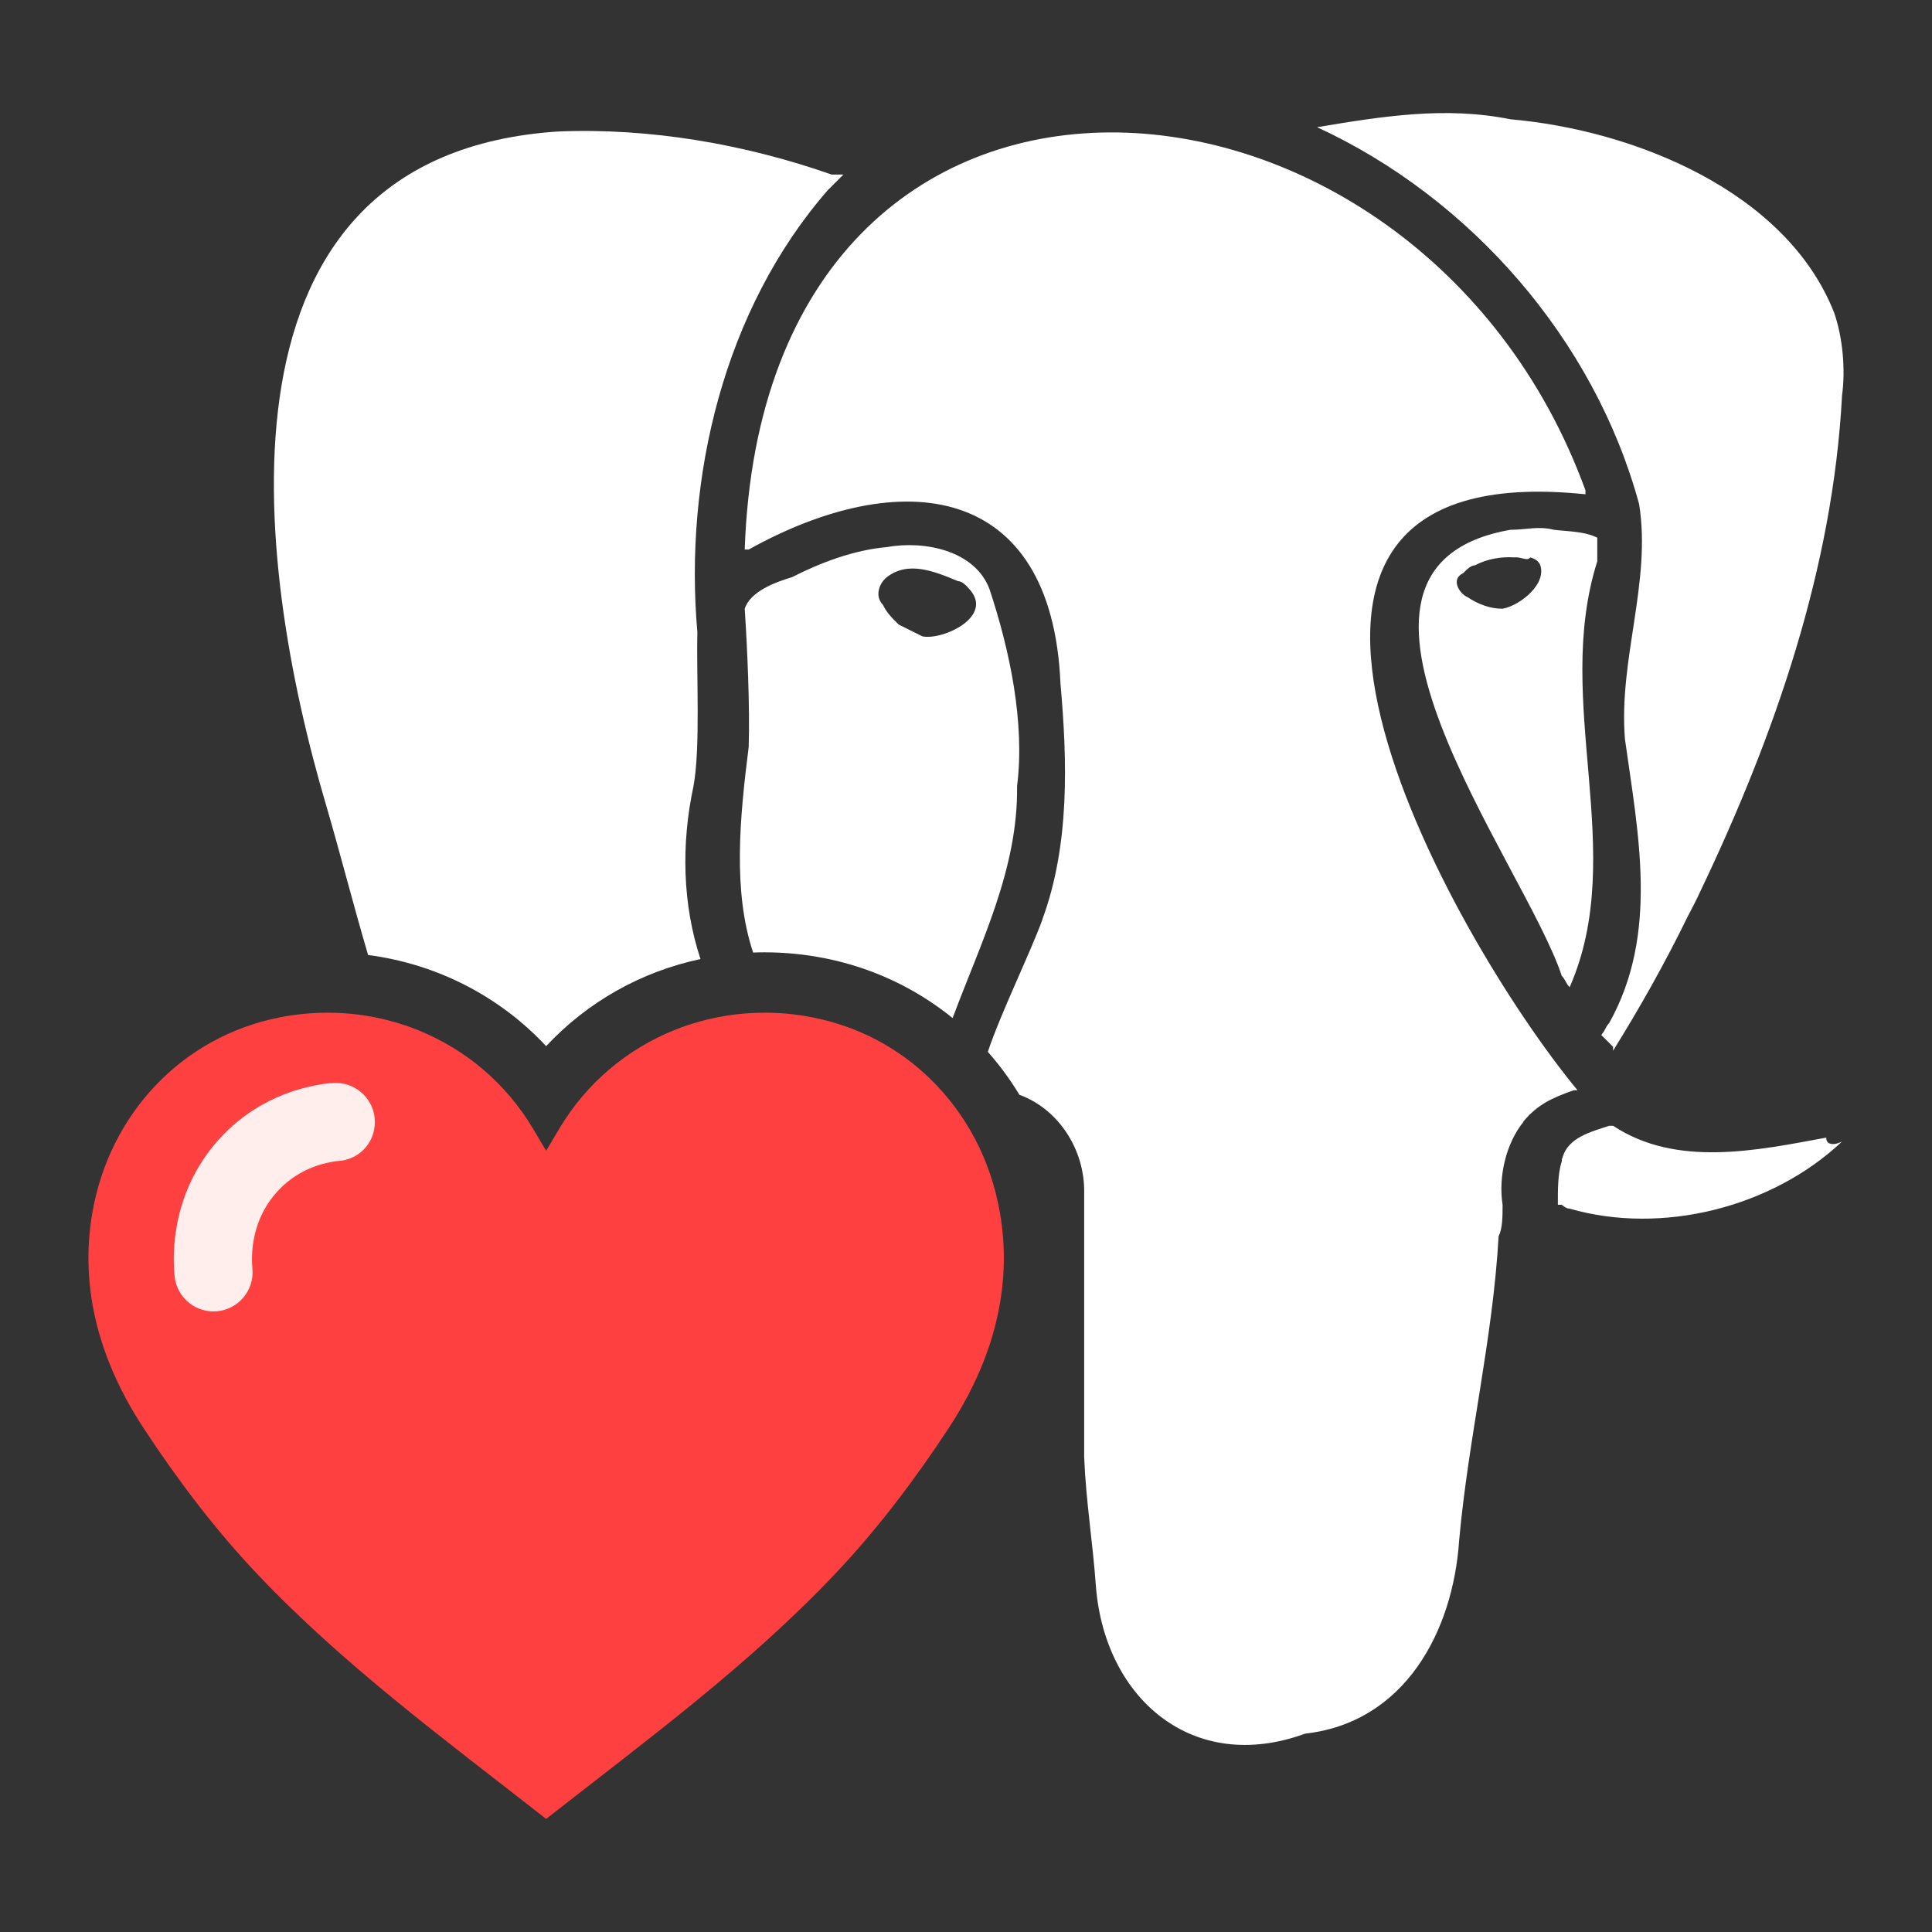
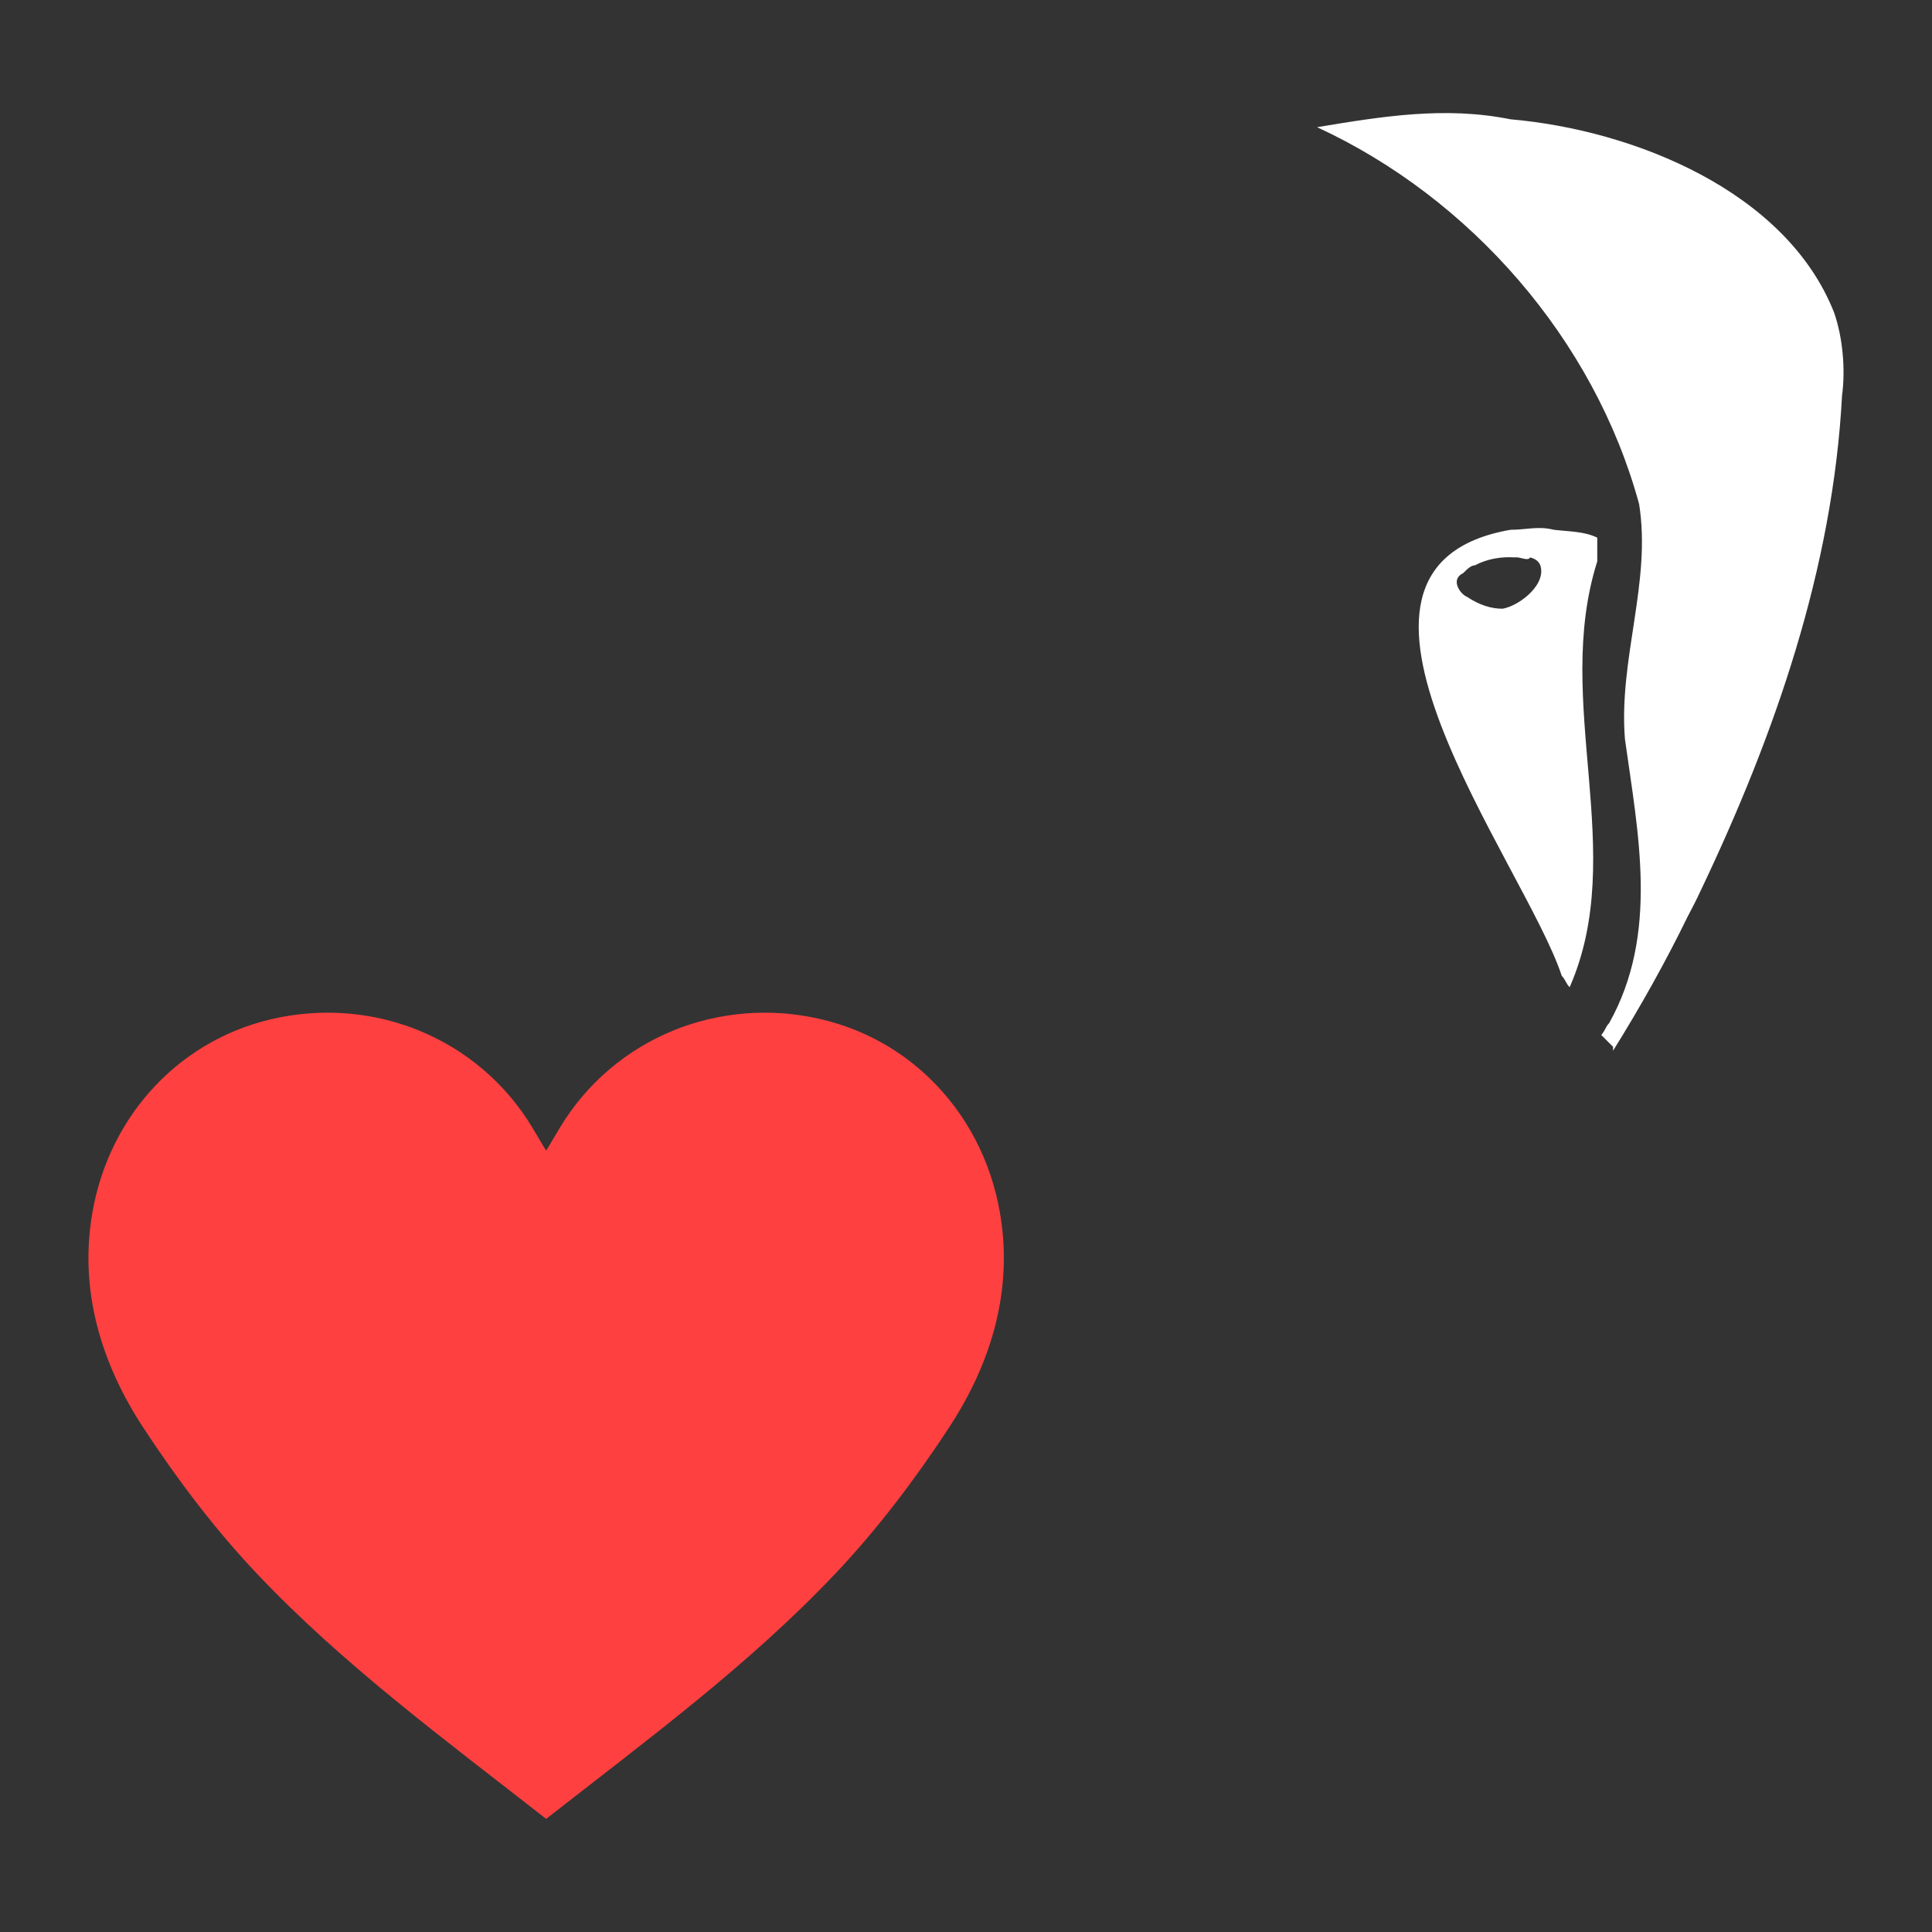
<svg xmlns="http://www.w3.org/2000/svg" id="Layer_1" data-name="Layer 1" viewBox="0 0 384 384">
  <rect x="0" y="0" width="384" height="384" fill="#333333" stroke="none" />
  <defs>
    <style> .cls-1 { fill: #ffeeeb; } .cls-2 { fill: #fff; } .cls-3 { fill: #ff4040; } </style>
  </defs>
  <g>
-     <path class="cls-2" d="m313.55,216.7h-.78c-4.35,1.54-7.18,2.85-9.97,6.19,0,0-.07,0,0,.08-3.52,4.36-5.01,11-4.15,16.48,0,2.35,0,4.7-.79,6.27-1.15,20.48-5.98,39.9-7.84,60.41-1.2,18.15-10.83,36.23-30.6,38.44-22.3,8.17-39.72-6.92-41.58-29.03-.64-9.08-1.99-17.03-2.35-25.89v-52.56c.14-8.73-5.22-16.71-12.87-19.49-1.84-3.05-3.95-5.9-6.28-8.54,2.63-7.84,8.29-19.33,10.84-26.26v-.07c5.45-14.78,4.97-31.4,3.6-46.84-1.69-40.14-31.79-43.44-61.97-26.67h-.79c3.9-113.68,133.71-103.46,167.1-11.77v.79c-80.72-8.35-27.13,87.5-1.57,118.46Z" />
-     <path class="cls-2" d="m167.64,34.69c-.79.79-2.36,2.36-3.14,3.14-20.62,23.68-28.59,57.2-25.89,87.86-.23,7.9.65,22.93-.78,30.6-2.46,11.48-2.19,23.47,1.4,34.33-11.82,2.51-22.47,8.52-30.68,17.31-9.28-9.93-21.69-16.32-35.39-18.12-3.01-10.23-5.59-20.37-8.29-29.6C50.34,111.13,40.34,30.84,110.84,26.14c18.37-.77,37.23,2.52,54.44,8.55h2.36Z" />
    <path class="cls-2" d="m335.52,182.02c.86-1.65,1.73-3.29,2.51-5.02,0,0,.08-.08.08-.16,14.65-30.76,26.2-63.89,28.01-98.22.72-5.29.11-11.65-1.57-16.47-9.48-24.1-39.73-36.29-64.33-38.44-12.95-2.61-25.41-.6-38.44,1.57,30.51,14.08,55.11,42.2,64.01,74.92,2.47,15.51-4.1,30.79-2.82,46.68,2.63,18.89,6.79,38.71-3.14,56.48-.71.71-.78,1.41-1.33,2.04-.08.16-.16.24-.24.31.64.64,1.72,1.72,2.35,2.35v.78c5.33-8.55,10.36-17.49,14.91-26.83Z" />
-     <path class="cls-2" d="m196.66,117.06c-2.92-7.68-12.96-9.68-20.47-8.31-6.44.56-13.2,3.11-18.75,5.96-3.24.98-8.3,2.79-9.42,6.28.52,8.01,1.03,19.28.79,27.45-1.79,14.16-3.18,28.69.88,40.89.76-.04,1.52-.05,2.28-.05,3.96,0,7.95.39,11.87,1.16,9.58,1.89,18.26,6.03,25.5,11.91,5.59-15,13.02-29.64,12.81-46.06,1.59-12.64-1.44-27.01-5.49-39.23Zm-13.33,9.42c-1.57-.79-3.14-1.57-4.71-2.35-1.27-1.24-2.44-2.42-3.14-3.93-1.65-1.67-.78-4.24.79-5.49,4.26-3.29,9.43-1.17,14.12.79.9.03,1.63.89,2.19,1.49,5.2,5.52-5.23,10.33-9.25,9.49Z" />
    <path class="cls-2" d="m317.47,106.87c-2.49-1.26-5.75-1.23-8.62-1.57-3.14-.79-5.5,0-8.63,0-43.12,7.52,2.76,66.16,10.19,88.65.75.77.82,1.52,1.57,2.27,11.73-26.75-3.41-56.57,5.49-84.65v-4.7Zm-18.82,14.12c-2.36,0-4.71-.79-7.06-2.36-1.37-.54-3.4-3.46-.79-4.7.79-.79,1.57-1.57,2.36-1.57,2.41-1.29,5.27-1.75,7.84-1.57,1.27-.17,2.62.84,3.14,0,.86.23,1.49.63,1.8,1.18,0,.07.08.07.08.07,1.71,3.86-3.87,8.33-7.37,8.95Z" />
-     <path class="cls-2" d="m363.69,227.29c-.47-.16-.71-.55-.71-1.18-13.83,2.56-29.77,5.97-42.36-2.35h-.78c-3.56,1.18-8.15,2.3-9.26,6.28-.16.24-.16.47-.16.78-.85,2.54-.78,6.14-.78,8.63h.78s.78.78,1.57.78c18.3,5.28,40.19-.2,54.13-13.34-.94.47-1.88.63-2.43.39Z" />
  </g>
  <g>
    <path class="cls-3" d="m188.58,283.82c-6.69,10.19-14.16,20.09-22.53,28.93-17.18,18.17-37.34,32.98-57.5,48.77-20.16-15.79-40.33-30.6-57.51-48.77-8.37-8.84-15.83-18.73-22.52-28.93-8.43-12.83-12.84-27.39-10.16-42.8,3.41-19.65,17.83-34.99,37.21-38.8,3.2-.63,6.4-.94,9.56-.94,4.15,0,8.23.53,12.15,1.55h0s.01.01.01.01h.01c.99.25,1.96.54,2.92.86.96.31,1.91.66,2.85,1.04,9.36,3.77,17.44,10.49,22.85,19.56.1.16.21.35.33.56.12.21.26.44.4.67.07.12.14.24.21.36.14.24.28.48.43.72.15.25.29.48.41.7.14.22.26.43.37.61.27.45.46.75.48.75s.21-.3.48-.75c.11-.18.23-.39.37-.61.06-.11.13-.22.2-.34.06-.11.13-.23.21-.36.15-.24.29-.48.43-.72l.21-.36c.14-.23.28-.46.4-.67.12-.21.23-.4.33-.56,5.41-9.07,13.49-15.79,22.85-19.56.94-.38,1.89-.73,2.85-1.04,2.45-.81,4.98-1.43,7.57-1.83,2.46-.39,4.98-.59,7.52-.59,1.48,0,2.97.07,4.47.2,1.69.16,3.39.41,5.09.74,9.04,1.78,17,6.06,23.26,12.12,3.63,3.51,6.7,7.62,9.08,12.18,2.31,4.44,3.97,9.32,4.87,14.5.3,1.75.52,3.47.64,5.19h0c.99,13.5-3.33,26.23-10.8,37.61Z" />
    <path class="cls-2" d="m80.22,203.7c.96.32,1.91.66,2.85,1.04-.94-.38-1.89-.73-2.85-1.04Zm53.81,1.04c.94-.38,1.89-.72,2.85-1.04-.96.31-1.91.66-2.85,1.04Zm0,0c.94-.38,1.89-.72,2.85-1.04-.96.31-1.91.66-2.85,1.04Zm-53.81-1.04c.96.32,1.91.66,2.85,1.04-.94-.38-1.89-.73-2.85-1.04Z" />
  </g>
-   <path class="cls-1" d="m42.43,260.66c-3.97,0-7.36-3.03-7.73-7.06-.31-3.32-.17-6.54.42-9.85,2.51-14.25,13.27-25.24,27.42-27.99.98-.2,2.28-.44,3.78-.52h.4c4.29-.01,7.79,3.47,7.79,7.76s-3.32,7.63-7.49,7.77c-.35.03-.76.09-1.35.22l-.13.03c-7.8,1.5-13.74,7.56-15.12,15.45-.34,1.93-.42,3.79-.25,5.7.39,4.27-2.75,8.06-7.02,8.45-.24.02-.48.03-.72.03Z" />
</svg>